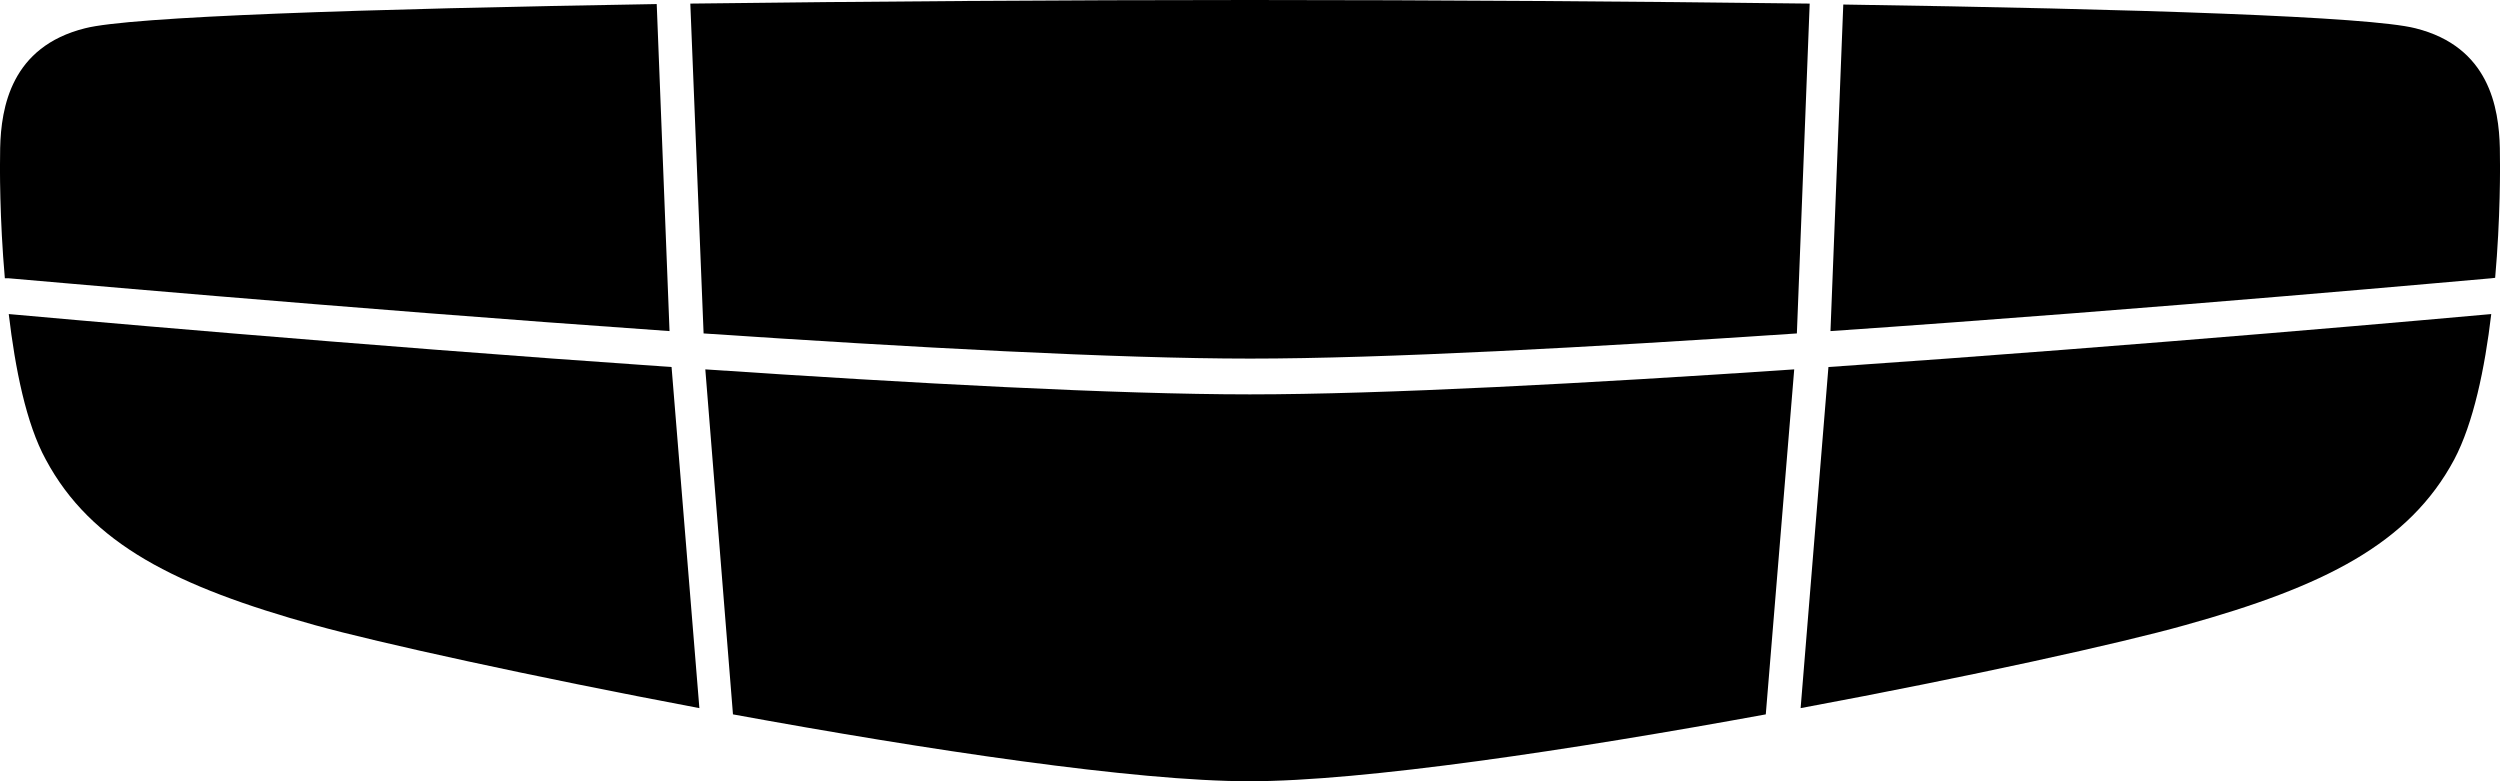
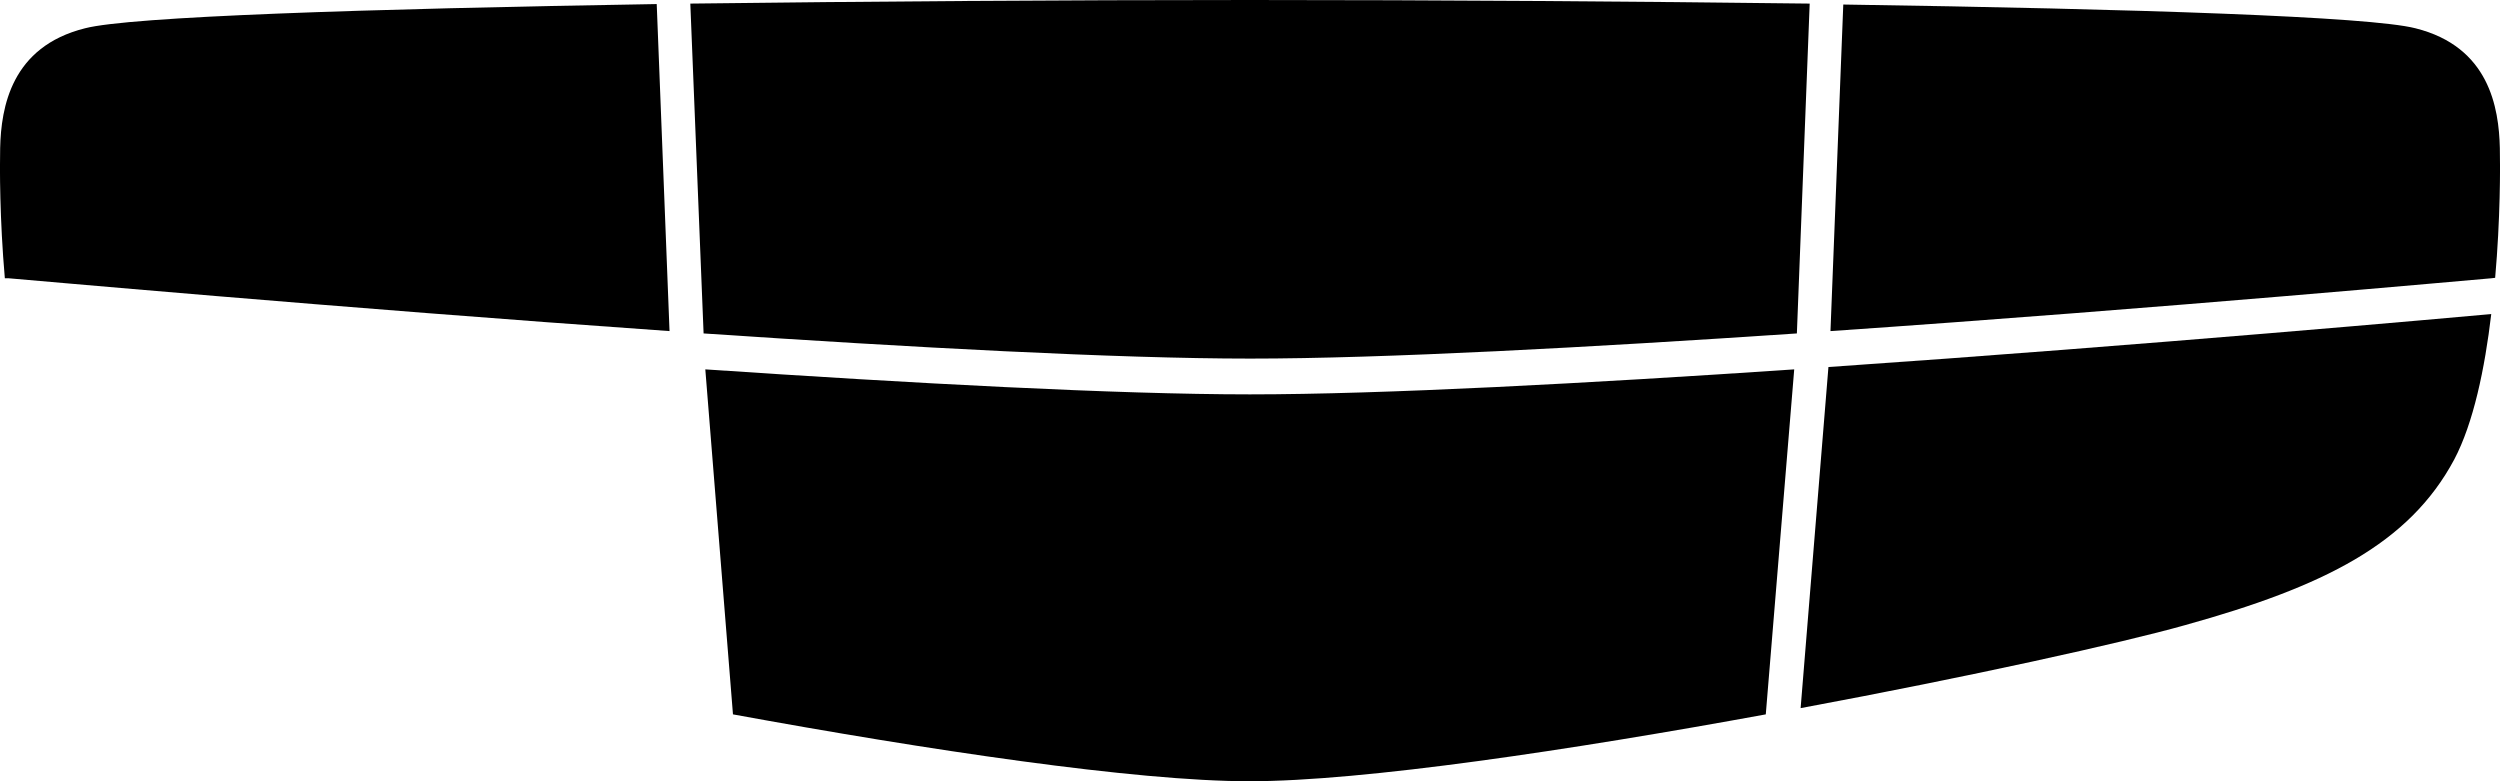
<svg xmlns="http://www.w3.org/2000/svg" width="16" height="5" viewBox="0 0 16 5" fill="none">
  <path d="M4.503 2.134C5.825 2.223 7.148 2.295 8.001 2.295C8.855 2.295 10.177 2.223 11.5 2.134L11.582 0.023C10.455 0.009 9.207 0 7.999 0C6.791 0 5.545 0.009 4.418 0.023L4.503 2.134Z" fill="black" />
  <path d="M0.056 1.781C0.091 1.783 2.155 1.97 4.285 2.119L4.203 0.026C2.322 0.057 0.833 0.106 0.544 0.181C0.072 0.299 0.007 0.686 0.001 0.948C-0.002 1.071 -0.002 1.404 0.031 1.781H0.056Z" fill="black" />
  <path d="M11.715 2.119C13.845 1.973 15.909 1.783 15.944 1.781L15.969 1.778C16.002 1.404 16.002 1.068 15.999 0.948C15.993 0.689 15.931 0.299 15.459 0.181C15.167 0.106 13.678 0.057 11.797 0.029L11.715 2.119Z" fill="black" />
  <path d="M11.702 2.349L11.524 4.532C12.604 4.331 13.58 4.115 13.984 4.001C14.873 3.754 15.418 3.481 15.707 2.941C15.83 2.708 15.903 2.358 15.944 2.01C15.743 2.028 13.752 2.208 11.702 2.349Z" fill="black" />
  <path d="M11.483 2.364C10.166 2.453 8.852 2.524 7.999 2.524C7.148 2.524 5.834 2.453 4.514 2.364L4.691 4.572C5.932 4.799 7.265 5 7.996 5C8.727 5 10.06 4.799 11.301 4.572L11.483 2.364Z" fill="black" />
-   <path d="M4.298 2.349C2.248 2.208 0.257 2.028 0.056 2.01C0.097 2.358 0.167 2.711 0.293 2.941C0.582 3.481 1.127 3.754 2.016 4.001C2.42 4.113 3.396 4.328 4.476 4.532L4.298 2.349Z" fill="black" />
</svg>